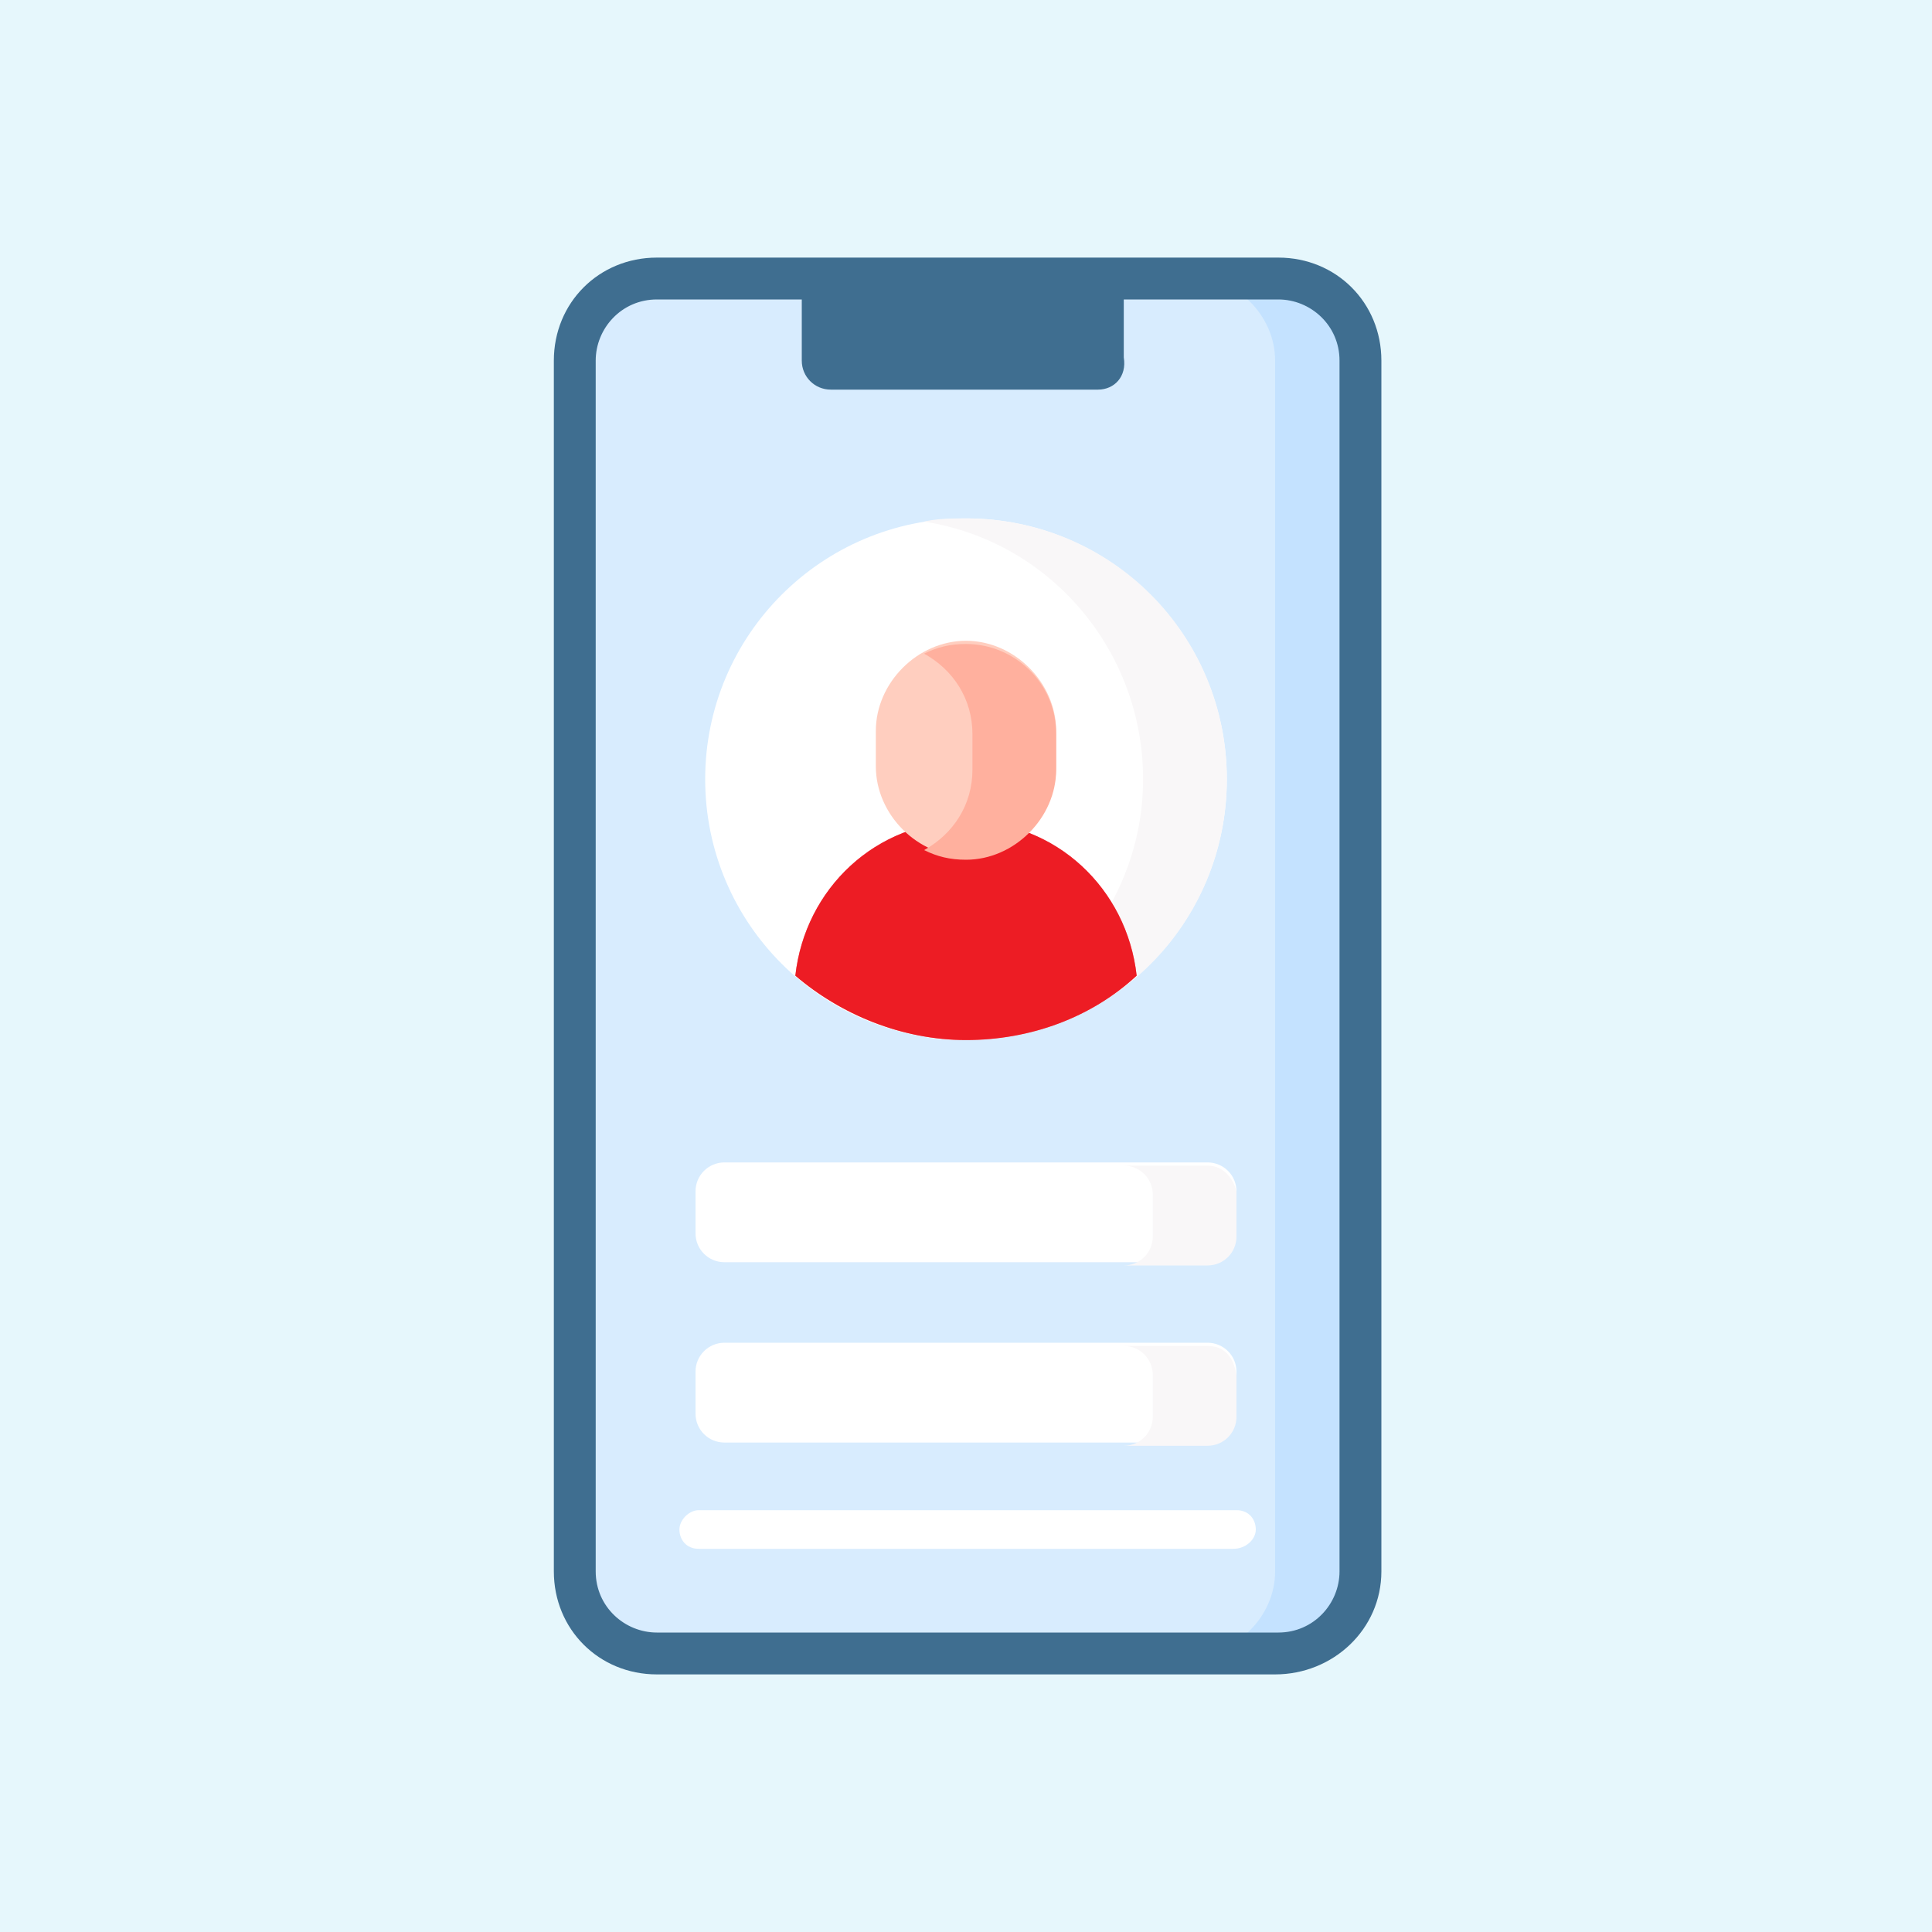
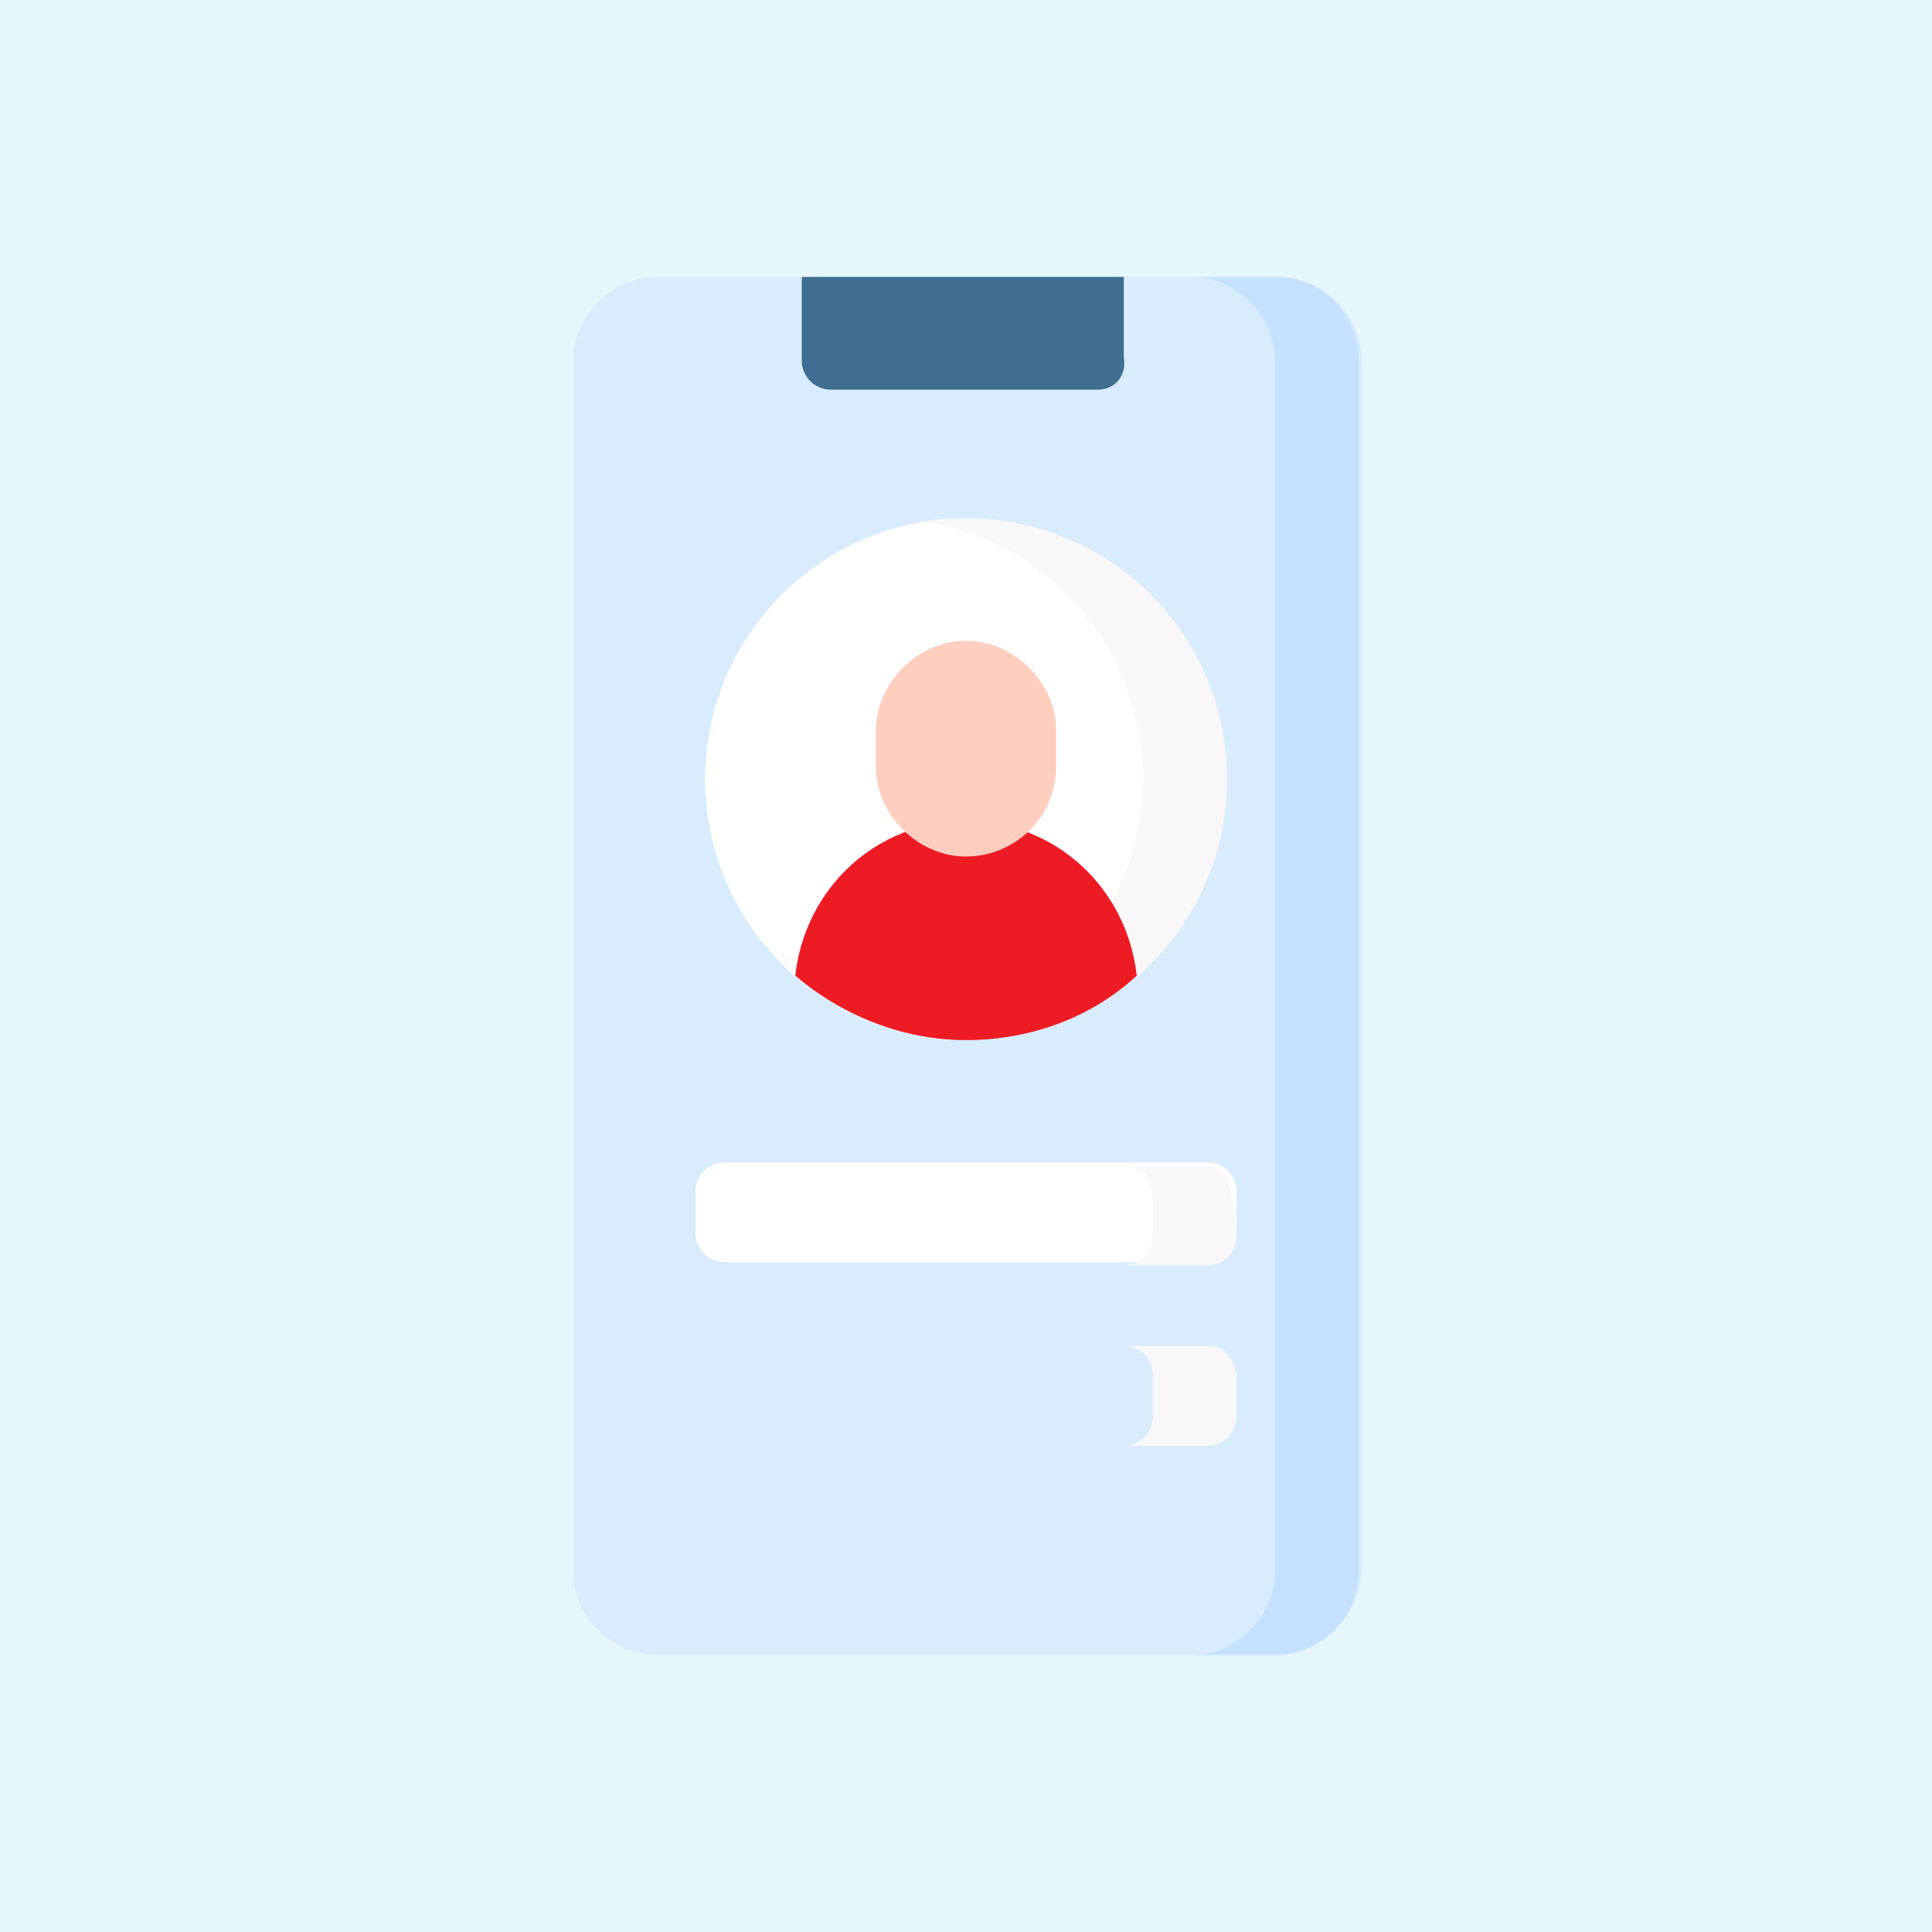
<svg xmlns="http://www.w3.org/2000/svg" version="1.1" id="Capa_1" x="0px" y="0px" width="60px" height="60px" viewBox="0 0 60 60" style="enable-background:new 0 0 60 60;" xml:space="preserve">
  <style type="text/css">
	.st0{fill:#E6F7FC;}
	.st1{fill:#D8ECFE;}
	.st2{fill:#C4E2FF;}
	.st3{fill:#3F6E90;}
	.st4{fill:#FFFFFF;}
	.st5{fill:#F9F7F8;}
	.st6{fill:#F58A97;}
	.st7{fill:#ED1C24;}
	.st8{fill:#FFCEBF;}
	.st9{fill:#FFB09E;}
</style>
  <rect class="st0" width="60" height="60" />
  <g>
    <g>
      <path class="st1" d="M39.6,51.4H20.4c-1.4,0-2.6-1.2-2.6-2.6V11.2c0-1.4,1.2-2.6,2.6-2.6h19.3c1.4,0,2.6,1.2,2.6,2.6v37.6    C42.2,50.2,41.1,51.4,39.6,51.4z" />
      <path class="st2" d="M39.6,8.6h-2.6c1.4,0,2.6,1.2,2.6,2.6v37.6c0,1.4-1.2,2.6-2.6,2.6h2.6c1.4,0,2.6-1.2,2.6-2.6V11.2    C42.2,9.8,41.1,8.6,39.6,8.6z" />
-       <path class="st3" d="M39.6,52H20.4c-1.8,0-3.2-1.4-3.2-3.2V11.2c0-1.8,1.4-3.2,3.2-3.2h19.3c1.8,0,3.2,1.4,3.2,3.2v37.6    C42.9,50.6,41.4,52,39.6,52z M20.4,9.3c-1.1,0-1.9,0.9-1.9,1.9v37.6c0,1.1,0.9,1.9,1.9,1.9h19.3c1.1,0,1.9-0.9,1.9-1.9V11.2    c0-1.1-0.9-1.9-1.9-1.9H20.4z" />
    </g>
    <path class="st3" d="M34.1,12.1h-8.3c-0.5,0-0.9-0.4-0.9-0.9V8.6h10v2.5C35,11.7,34.6,12.1,34.1,12.1z" />
  </g>
  <circle class="st4" cx="30" cy="24.2" r="8.1" />
  <path class="st5" d="M30,16.1c-0.4,0-0.9,0-1.3,0.1c3.9,0.6,6.8,4,6.8,8c0,4-3,7.4-6.8,8c0.4,0.1,0.9,0.1,1.3,0.1  c4.5,0,8.1-3.6,8.1-8.1S34.5,16.1,30,16.1z" />
  <path class="st6" d="M30,25.5c-2.8,0-5,2.1-5.3,4.8c1.4,1.2,3.3,2,5.3,2s3.9-0.7,5.3-2C35,27.6,32.8,25.5,30,25.5L30,25.5z" />
  <path class="st7" d="M30,25.5c-2.8,0-5,2.1-5.3,4.8c1.4,1.2,3.3,2,5.3,2s3.9-0.7,5.3-2C35,27.6,32.8,25.5,30,25.5L30,25.5z" />
  <path class="st8" d="M30,26.6c-1.5,0-2.8-1.3-2.8-2.8v-1.1c0-1.5,1.3-2.8,2.8-2.8c1.5,0,2.8,1.3,2.8,2.8v1.1  C32.8,25.4,31.5,26.6,30,26.6z" />
-   <path class="st9" d="M30,20c-0.5,0-0.9,0.1-1.3,0.3c0.9,0.5,1.5,1.4,1.5,2.5v1.1c0,1.1-0.6,2-1.5,2.5c0.4,0.2,0.8,0.3,1.3,0.3  c1.5,0,2.8-1.3,2.8-2.8v-1.1C32.8,21.2,31.5,20,30,20z" />
  <path class="st4" d="M37.5,39.2h-15c-0.5,0-0.9-0.4-0.9-0.9V37c0-0.5,0.4-0.9,0.9-0.9h15c0.5,0,0.9,0.4,0.9,0.9v1.3  C38.3,38.8,38,39.2,37.5,39.2z" />
-   <path class="st4" d="M37.5,44.8h-15c-0.5,0-0.9-0.4-0.9-0.9v-1.3c0-0.5,0.4-0.9,0.9-0.9h15c0.5,0,0.9,0.4,0.9,0.9v1.3  C38.3,44.4,38,44.8,37.5,44.8z" />
  <g>
    <path class="st5" d="M37.5,41.8h-2.6c0.5,0,0.9,0.4,0.9,0.9v1.3c0,0.5-0.4,0.9-0.9,0.9h2.6c0.5,0,0.9-0.4,0.9-0.9v-1.3   C38.3,42.1,38,41.8,37.5,41.8z" />
-     <path class="st5" d="M37.5,36.2h-2.6c0.5,0,0.9,0.4,0.9,0.9v1.3c0,0.5-0.4,0.9-0.9,0.9h2.6c0.5,0,0.9-0.4,0.9-0.9V37   C38.3,36.6,38,36.2,37.5,36.2z" />
+     <path class="st5" d="M37.5,36.2h-2.6c0.5,0,0.9,0.4,0.9,0.9v1.3c0,0.5-0.4,0.9-0.9,0.9h2.6c0.5,0,0.9-0.4,0.9-0.9C38.3,36.6,38,36.2,37.5,36.2z" />
  </g>
  <g>
-     <path class="st4" d="M38.3,48.1H21.7c-0.4,0-0.6-0.3-0.6-0.6s0.3-0.6,0.6-0.6h16.7c0.4,0,0.6,0.3,0.6,0.6S38.7,48.1,38.3,48.1z" />
-   </g>
+     </g>
</svg>